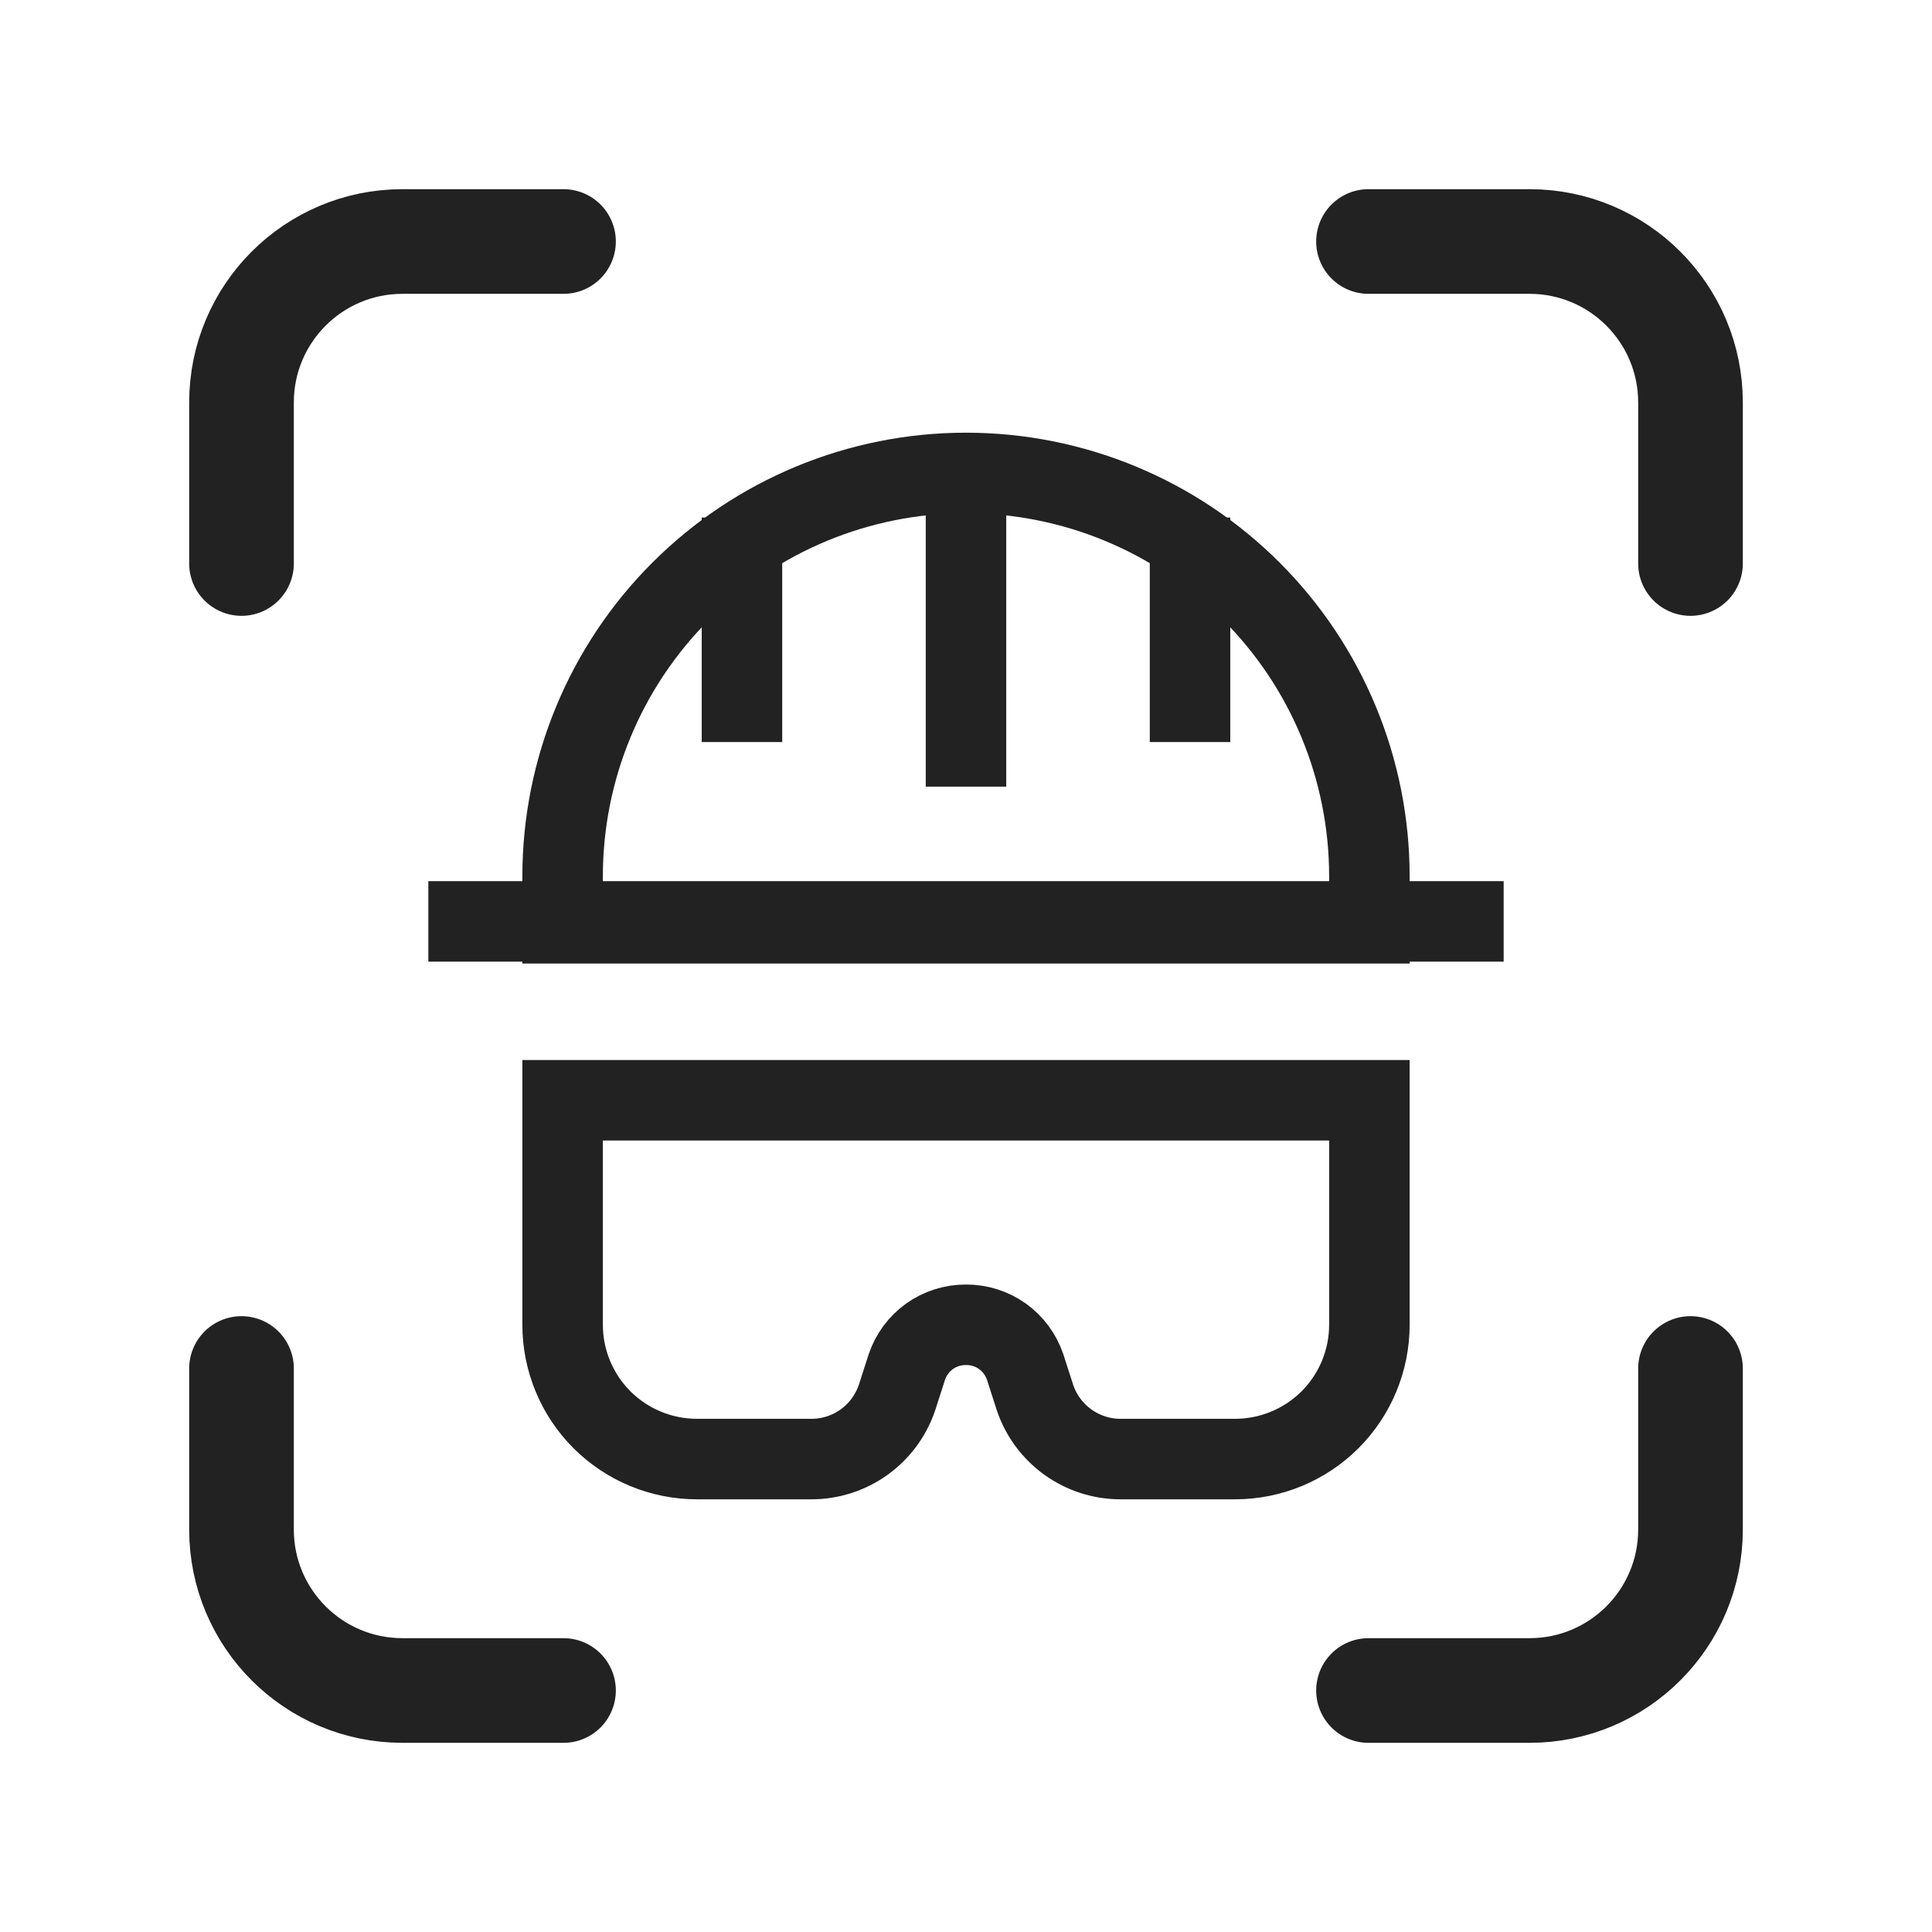
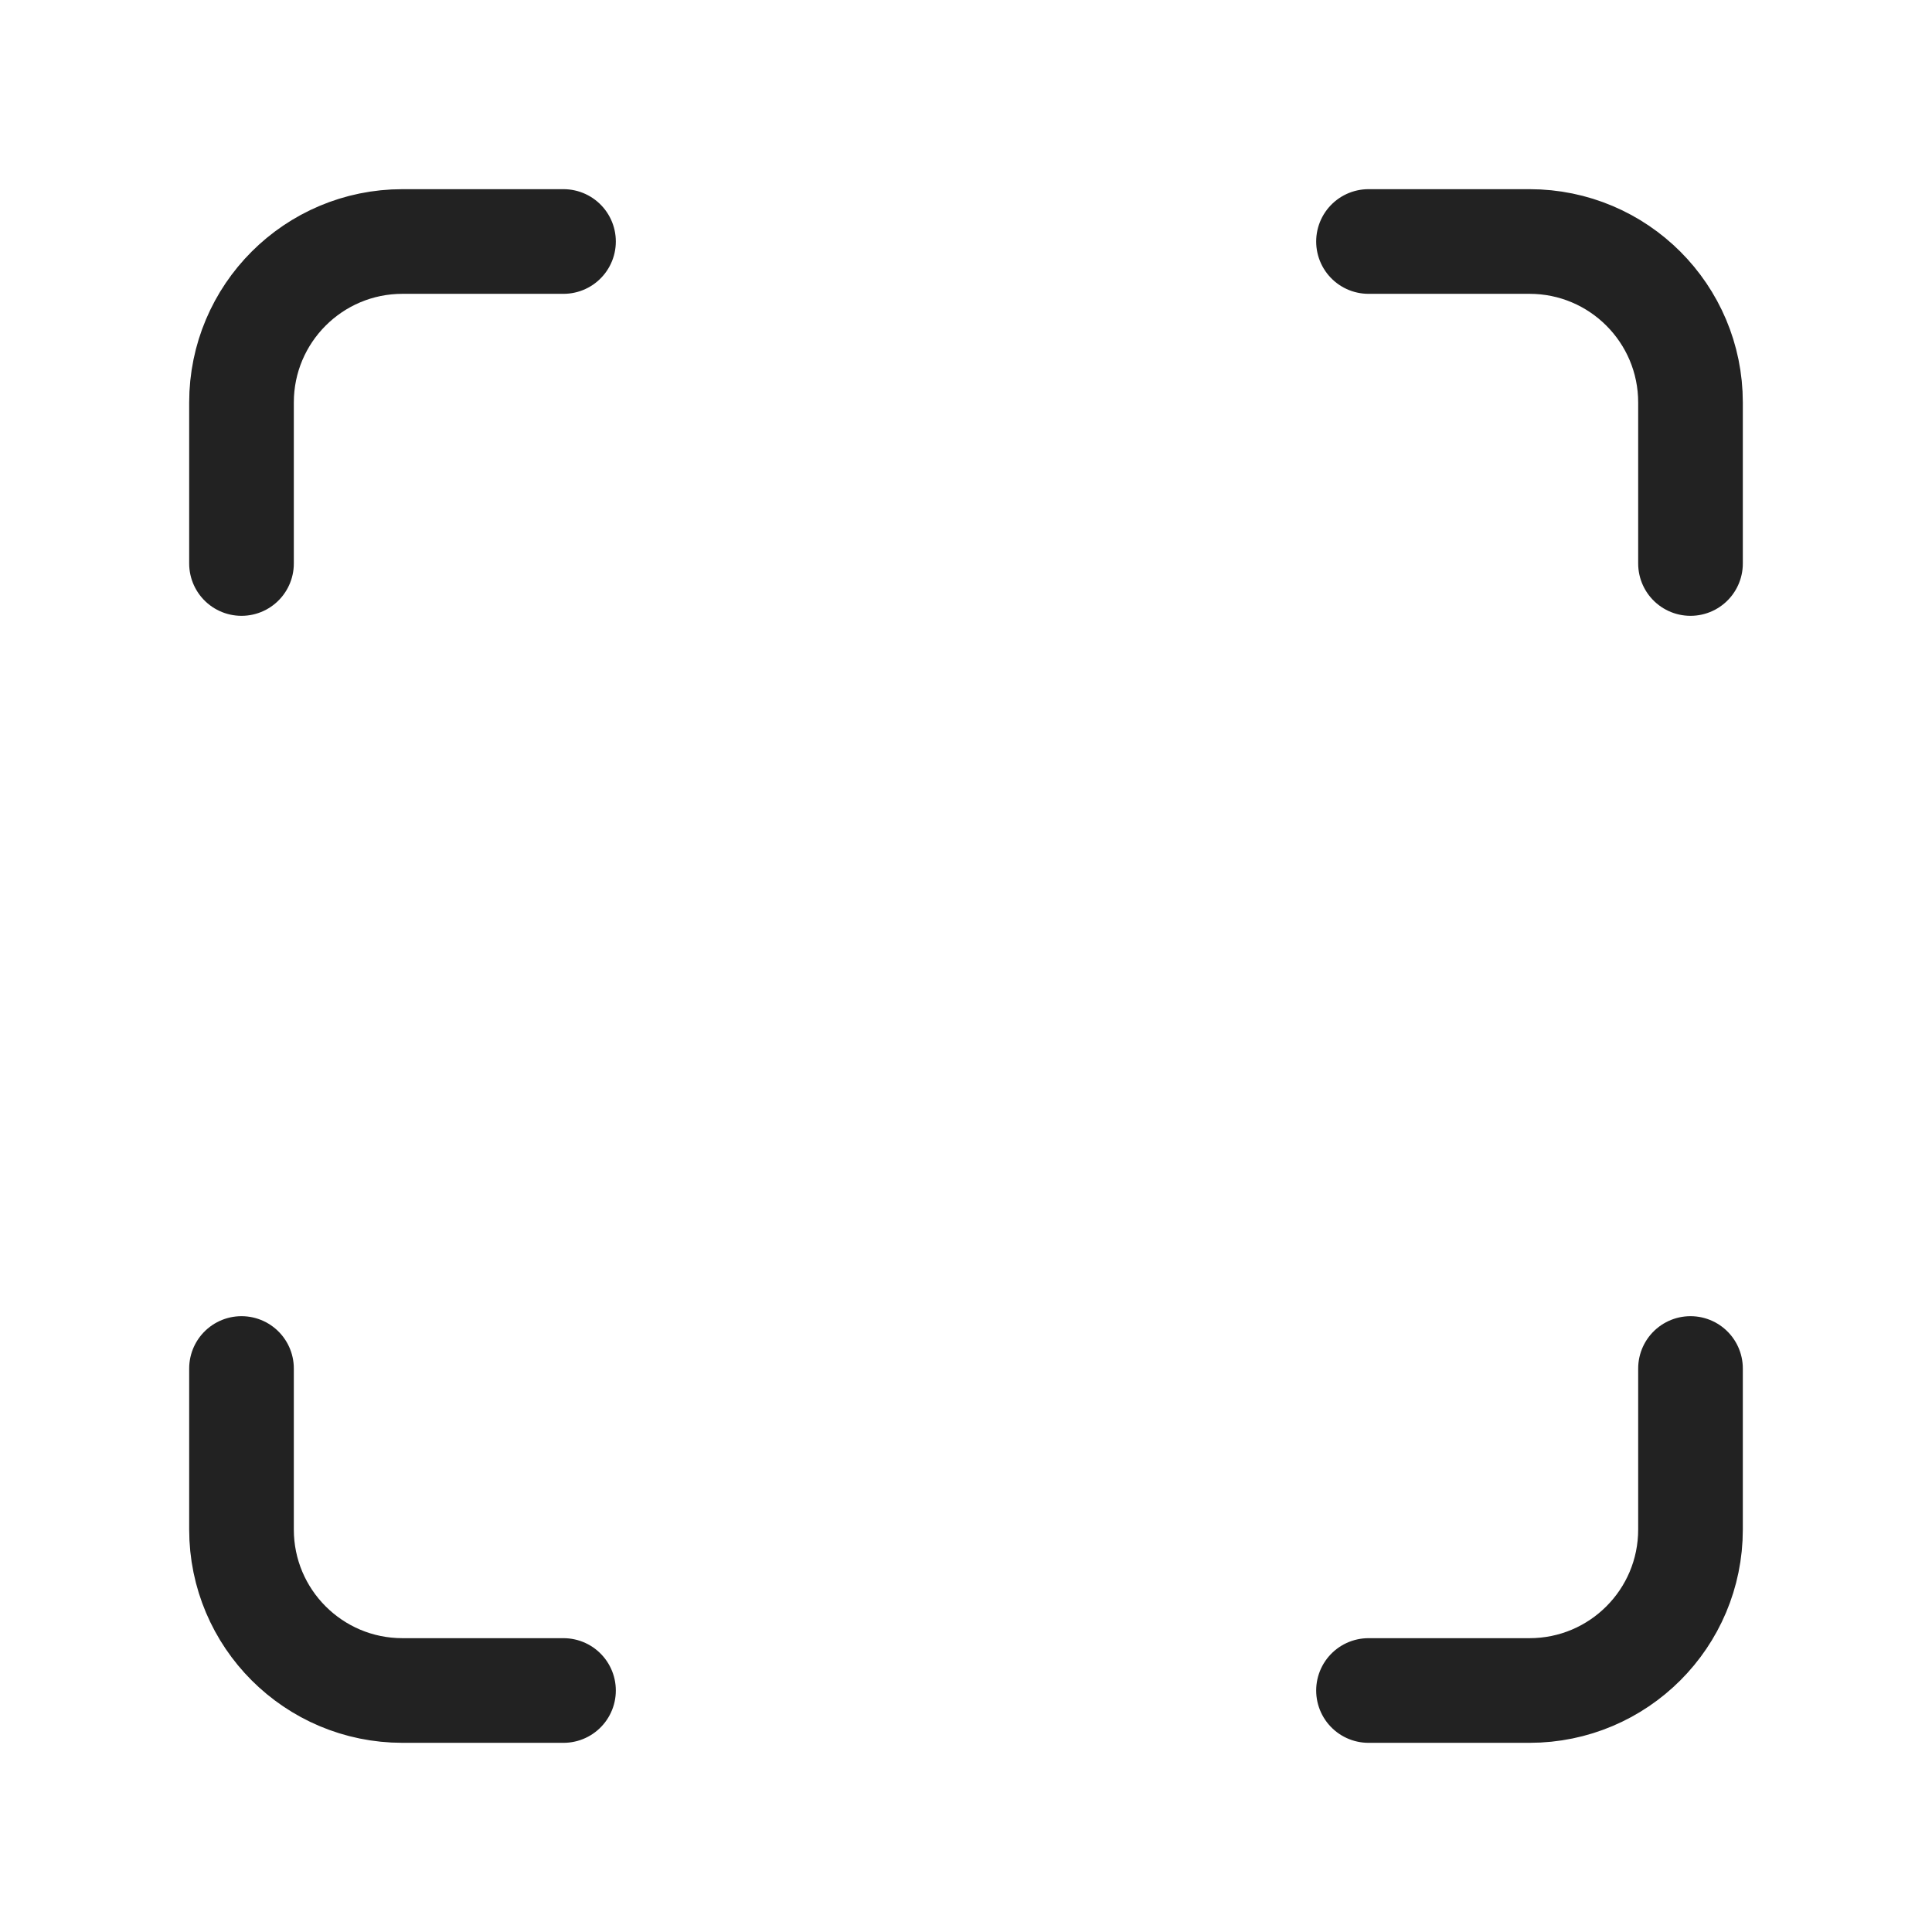
<svg xmlns="http://www.w3.org/2000/svg" width="24" height="24" viewBox="0 0 24 24" fill="none">
  <path d="M7 3H5C3.895 3 3 3.895 3 5V7M3 17V19C3 20.105 3.895 21 5 21H7M17 21H19C20.105 21 21 20.105 21 19V17M21 7V5C21 3.895 20.105 3 19 3H17" stroke="#222222" stroke-width="1.3" stroke-linecap="round" stroke-linejoin="round" />
  <g clip-path="url(#clip0_114_846)">
    <path d="M9.217 9.218V6.429" stroke="#222222" stroke-miterlimit="10" />
-     <path d="M14.783 9.218V6.429" stroke="#222222" stroke-miterlimit="10" />
-     <path d="M15.342 18.125H13.919C13.684 18.125 13.456 18.051 13.265 17.914C13.075 17.777 12.932 17.584 12.857 17.361L12.735 16.982C12.683 16.828 12.585 16.695 12.453 16.6C12.321 16.506 12.162 16.456 12 16.457C11.838 16.456 11.679 16.506 11.547 16.6C11.415 16.695 11.317 16.828 11.265 16.982L11.143 17.361C11.068 17.584 10.925 17.777 10.735 17.914C10.544 18.051 10.316 18.125 10.081 18.125H8.658C8.215 18.125 7.791 17.949 7.478 17.637C7.165 17.324 6.989 16.899 6.989 16.457V13.668H17.011V16.457C17.011 16.899 16.835 17.324 16.522 17.637C16.209 17.949 15.785 18.125 15.342 18.125Z" stroke="#222222" stroke-miterlimit="10" />
-     <path d="M18.679 11.446H5.321" stroke="#222222" stroke-miterlimit="10" />
    <path d="M12 5.875C13.329 5.875 14.604 6.403 15.543 7.343C16.483 8.282 17.011 9.557 17.011 10.886V11.469H6.989V10.886C6.989 9.557 7.517 8.282 8.457 7.343C9.397 6.403 10.671 5.875 12 5.875Z" stroke="#222222" stroke-miterlimit="10" />
-     <path d="M12 9.772V5.875" stroke="#222222" stroke-miterlimit="10" />
  </g>
  <defs>
    <clipPath id="clip0_114_846">
-       <rect width="14" height="14" fill="white" transform="translate(5 5)" />
-     </clipPath>
+       </clipPath>
  </defs>
</svg>